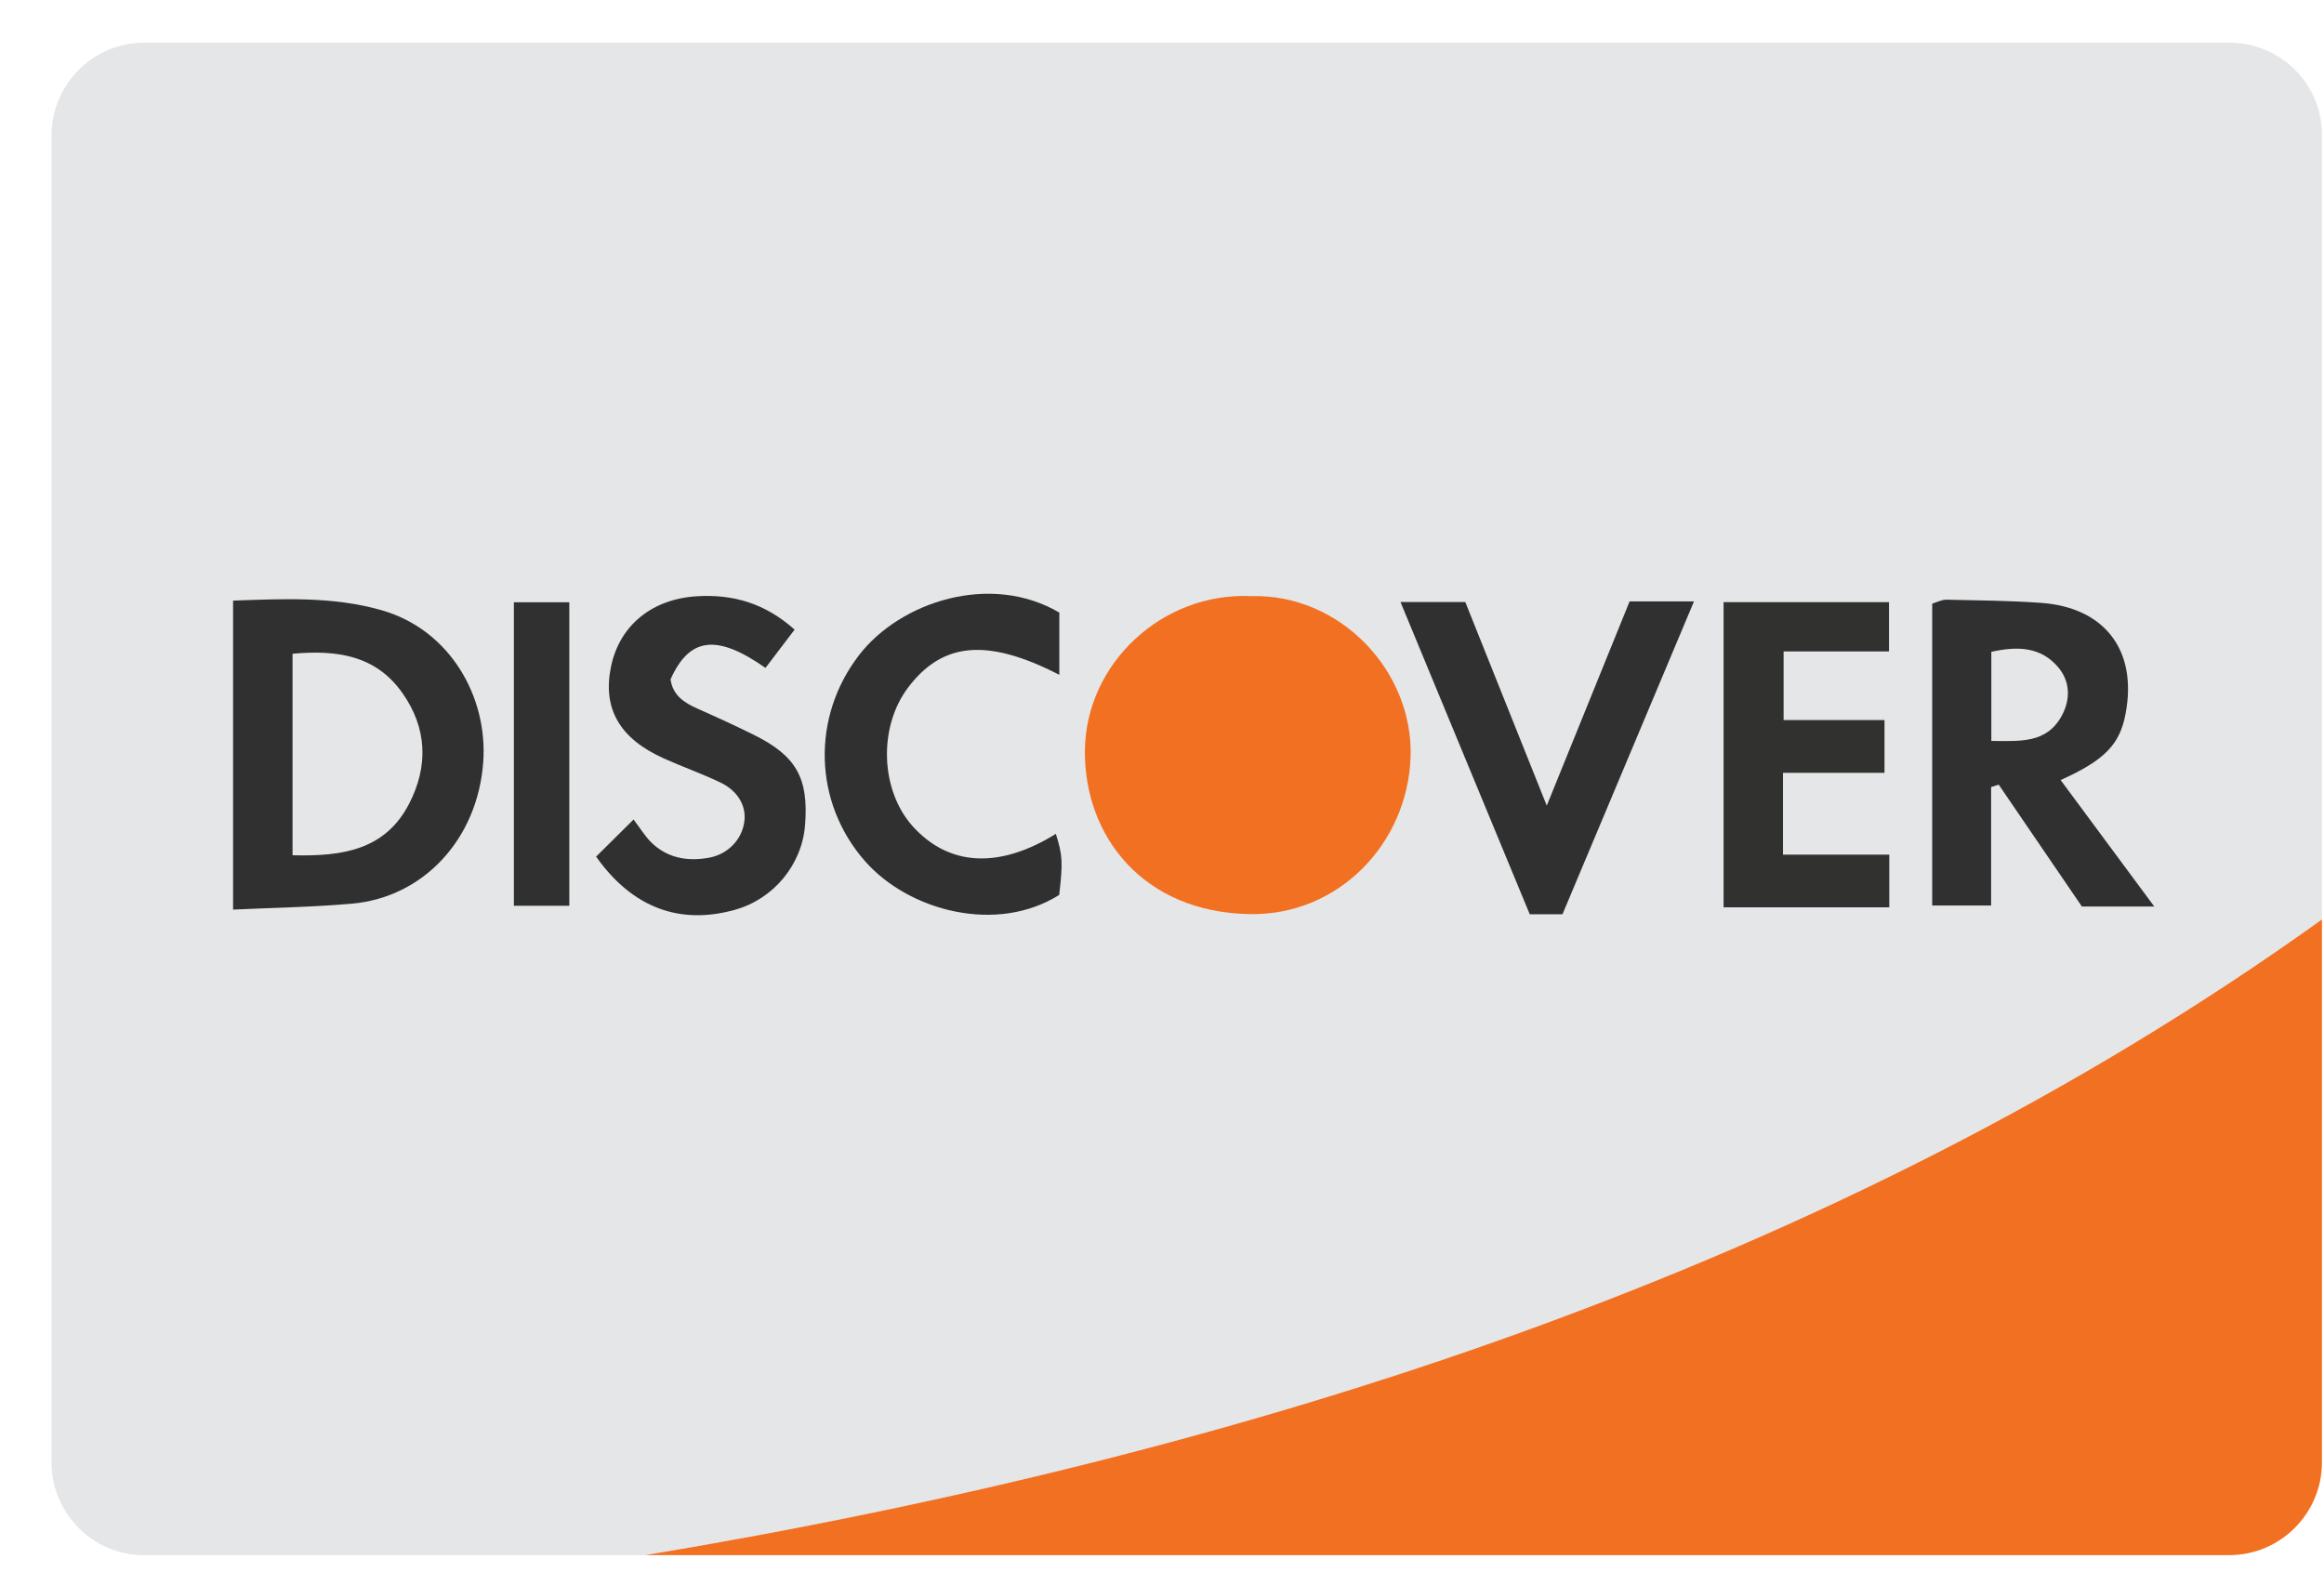
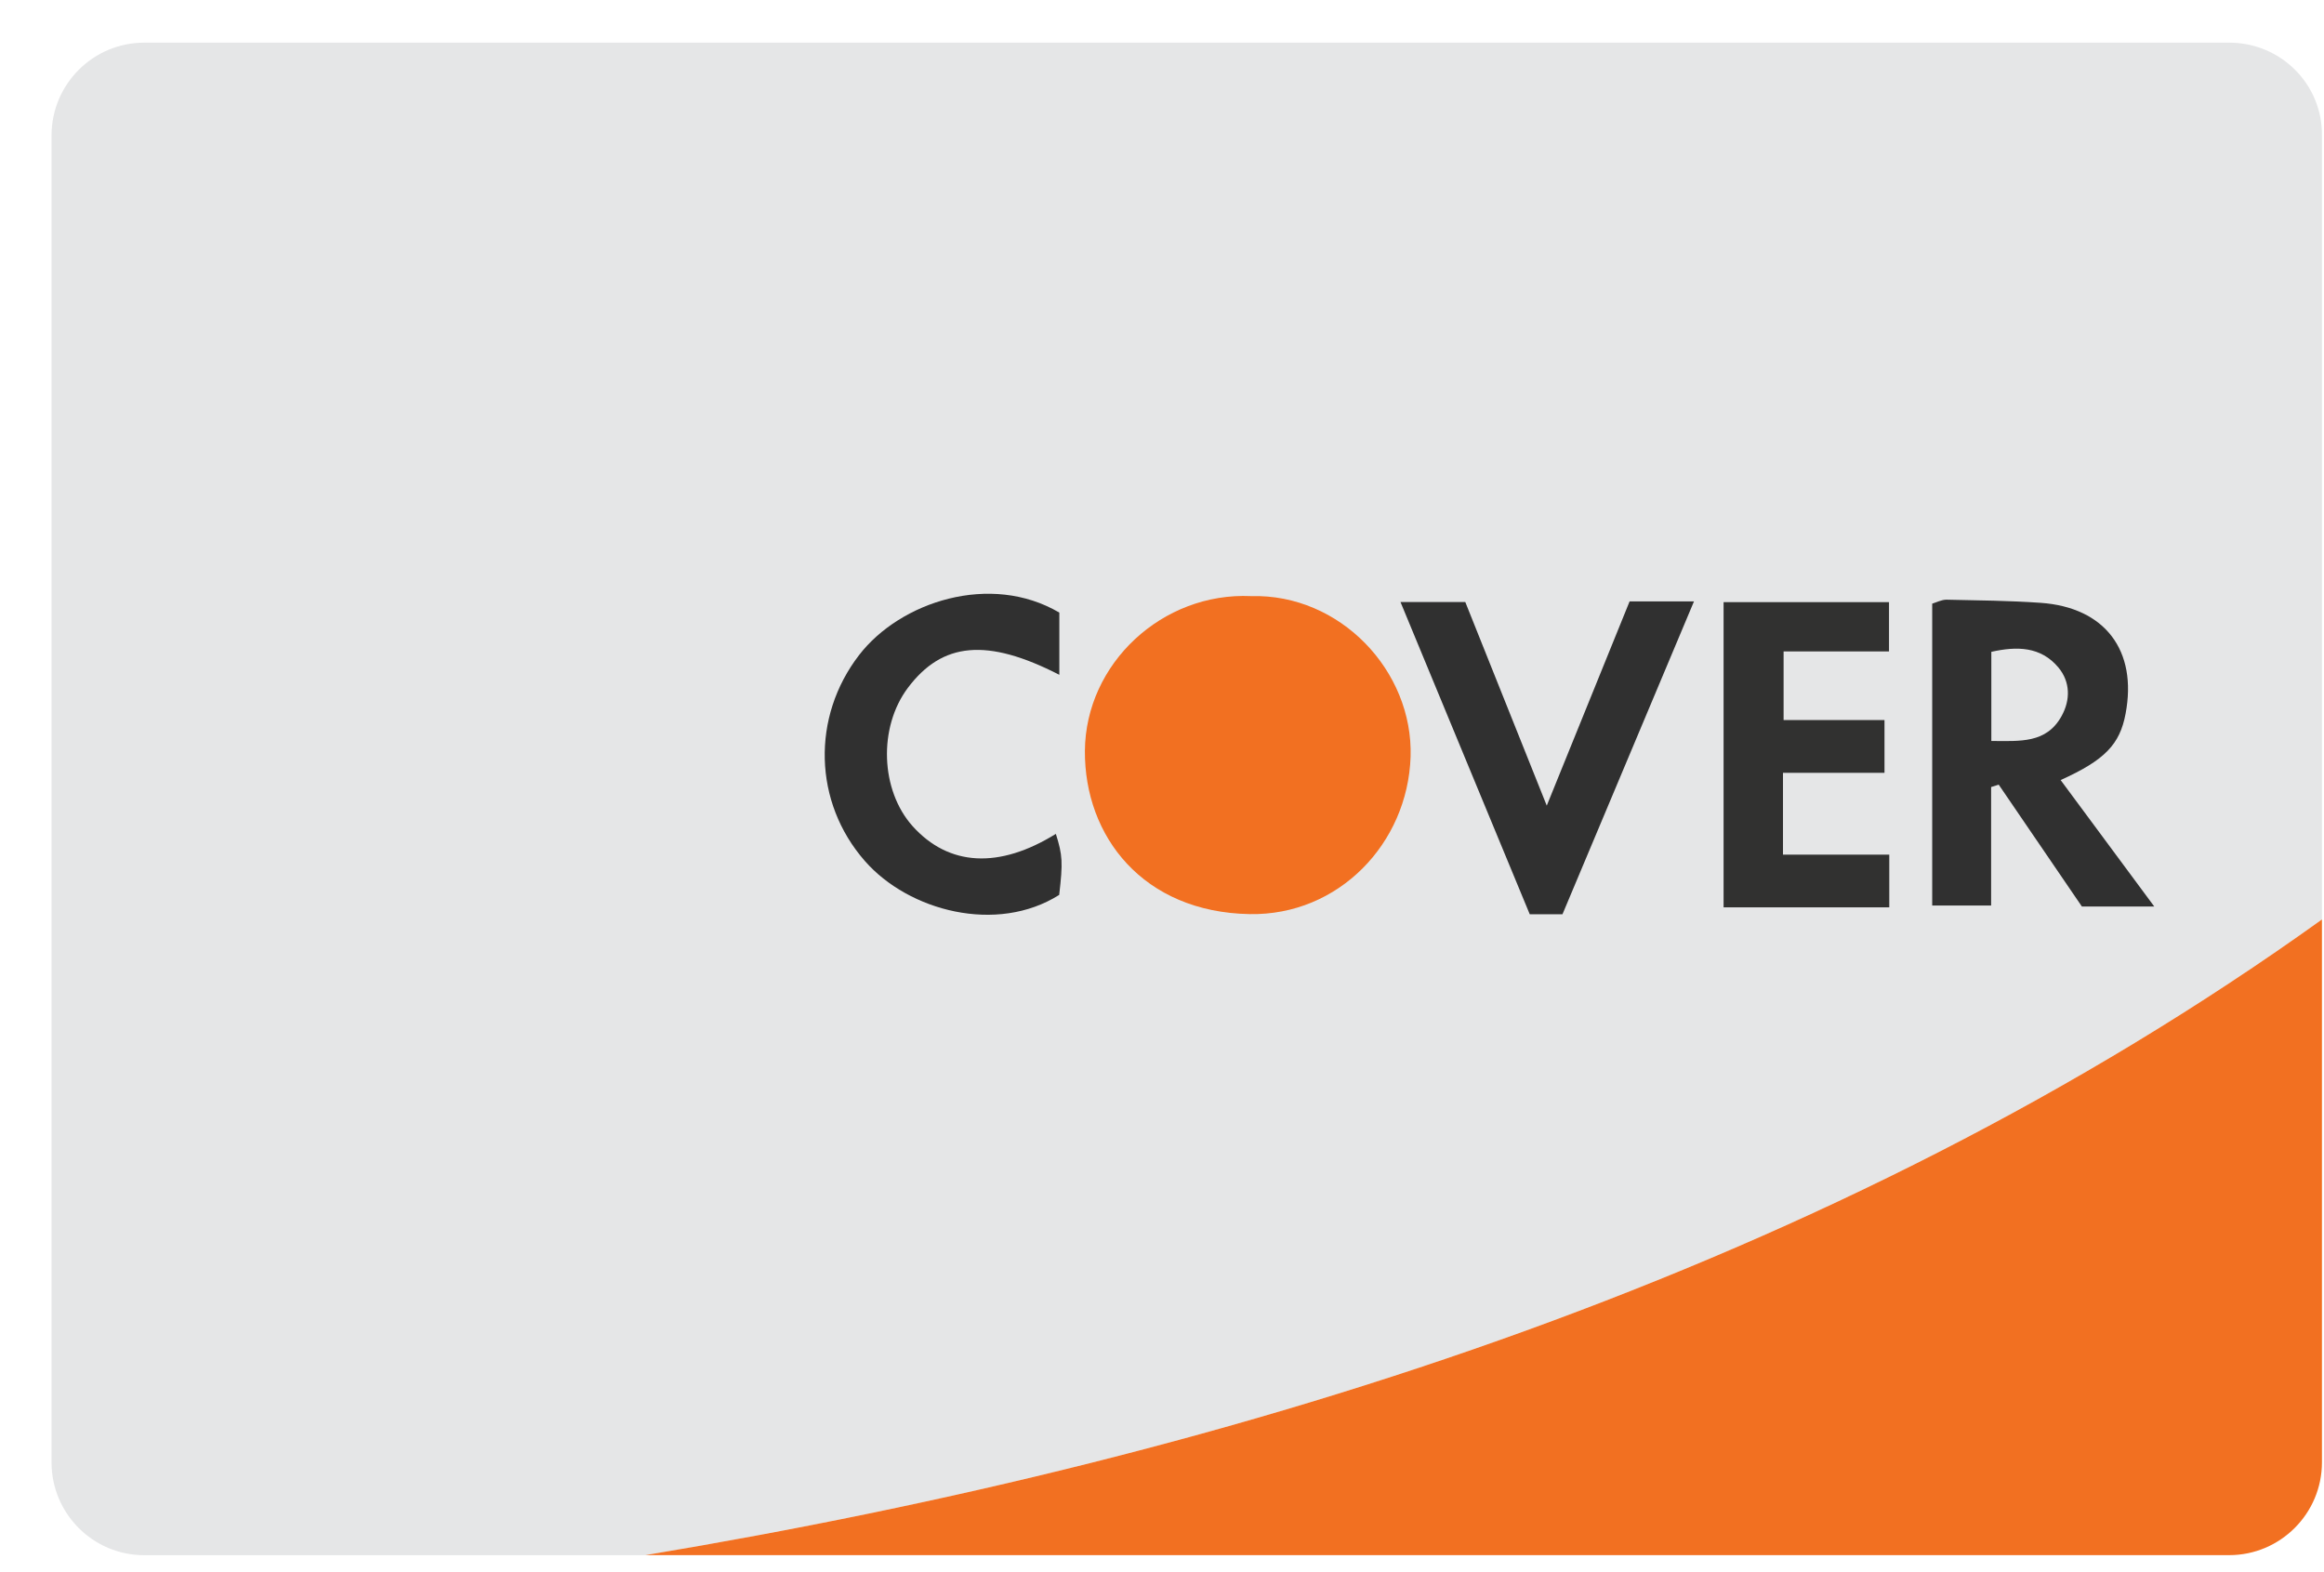
<svg xmlns="http://www.w3.org/2000/svg" width="34px" height="23px" viewBox="0 0 34 23" version="1.1">
  <title>CCE5AC6B-FDA2-4FE7-9DDE-EEF76D4425BB</title>
  <desc>Created with sketchtool.</desc>
  <g id="Page-1" stroke="none" stroke-width="1" fill="none" fill-rule="evenodd">
    <g id="Početna-v1-" transform="translate(-1062, -6199)">
      <g id="Group-74" transform="translate(0, 5908)">
        <g id="Group-73" transform="translate(220, 100)">
          <g id="Group-38">
            <g id="Group-30-Copy-2" transform="translate(656, 0)">
              <g id="Group-32">
                <g id="Group-80" transform="translate(0, 159)">
                  <g id="Cards" transform="translate(0, 30.688)">
                    <g id="Discover" transform="translate(185.822, 1.004)">
                      <path d="M34.148,2.29 C34.155,1.541 33.547,0.932 32.791,0.932 L2.289,0.932 C1.539,0.932 0.932,1.541 0.932,2.29 L0.932,21.702 C0.932,22.451 1.539,23.06 2.289,23.06 L9.619,23.06 C18.374,21.599 27.037,18.863 34.148,13.759 L34.148,2.29 Z" id="Fill-52" fill="#E5E6E7" />
                      <path d="M9.619,23.059 L32.791,23.059 C33.539,23.059 34.148,22.45 34.148,21.701 L34.148,13.759 C27.037,18.862 18.374,21.599 9.619,23.059" id="Fill-54" fill="#F27021" />
                      <path d="M18.482,9.029 C19.785,8.993 20.854,10.125 20.815,11.378 C20.773,12.651 19.758,13.705 18.46,13.681 C16.901,13.653 16.042,12.544 16.05,11.292 C16.06,10.013 17.184,8.969 18.482,9.029" id="Fill-56" fill="#F27021" />
-                       <path d="M4.458,12.82 C5.184,12.839 5.813,12.746 6.164,12.065 C6.448,11.515 6.425,10.96 6.069,10.452 C5.679,9.892 5.101,9.813 4.458,9.872 L4.458,12.82 Z M3.588,13.615 L3.588,9.095 C4.327,9.068 5.05,9.033 5.757,9.234 C6.768,9.522 7.315,10.509 7.248,11.453 C7.167,12.587 6.372,13.434 5.33,13.528 C4.767,13.578 4.201,13.586 3.588,13.615 L3.588,13.615 Z" id="Fill-58" fill="#303030" />
                      <path d="M29.311,11.148 C29.727,11.149 30.115,11.188 30.338,10.785 C30.471,10.547 30.466,10.283 30.294,10.075 C30.034,9.763 29.683,9.761 29.311,9.844 L29.311,11.148 Z M30.325,11.72 C30.783,12.337 31.22,12.929 31.695,13.57 L30.636,13.57 C30.243,12.995 29.831,12.391 29.419,11.787 L29.308,11.822 L29.308,13.555 L28.446,13.555 L28.446,9.139 C28.51,9.12 28.583,9.081 28.655,9.081 C29.114,9.091 29.574,9.095 30.032,9.127 C30.974,9.193 31.451,9.825 31.275,10.75 C31.191,11.198 30.973,11.427 30.325,11.72 L30.325,11.72 Z" id="Fill-60" fill="#303030" />
-                       <path d="M8.899,12.84 C9.076,12.664 9.231,12.511 9.447,12.297 C9.539,12.416 9.611,12.539 9.708,12.634 C9.943,12.862 10.234,12.912 10.546,12.857 C10.827,12.808 11.038,12.588 11.069,12.317 C11.095,12.094 10.97,11.875 10.716,11.755 C10.447,11.626 10.162,11.526 9.889,11.403 C9.24,11.112 8.989,10.67 9.118,10.056 C9.245,9.452 9.721,9.07 10.374,9.031 C10.902,8.999 11.369,9.132 11.803,9.519 C11.657,9.711 11.517,9.896 11.377,10.079 C10.662,9.578 10.264,9.631 9.988,10.246 C10.02,10.479 10.186,10.588 10.382,10.675 C10.656,10.796 10.929,10.921 11.198,11.054 C11.826,11.363 12.01,11.687 11.956,12.378 C11.911,12.957 11.498,13.457 10.936,13.616 C10.124,13.846 9.428,13.588 8.899,12.84" id="Fill-62" fill="#303030" />
                      <path d="M24.019,9.106 L24.961,9.106 C24.306,10.663 23.674,12.17 23.037,13.683 L22.558,13.683 C21.93,12.167 21.304,10.656 20.667,9.115 L21.615,9.115 C22.005,10.09 22.384,11.036 22.807,12.094 C23.24,11.029 23.631,10.063 24.019,9.106" id="Fill-64" fill="#303030" />
                      <polygon id="Fill-66" fill="#313130" points="27.748 10.842 27.748 11.614 26.263 11.614 26.263 12.811 27.818 12.811 27.818 13.582 27.347 13.582 25.394 13.582 25.394 9.117 27.814 9.117 27.814 9.838 26.272 9.838 26.272 10.842" />
                      <path d="M15.676,9.27 L15.676,10.18 C14.619,9.638 13.964,9.7 13.46,10.371 C13.026,10.949 13.058,11.868 13.529,12.394 C14.058,12.982 14.794,13.023 15.625,12.507 C15.724,12.82 15.729,12.926 15.674,13.4 C14.763,13.975 13.474,13.638 12.831,12.904 C12.077,12.044 12.049,10.796 12.746,9.892 C13.347,9.111 14.67,8.678 15.676,9.27" id="Fill-68" fill="#303030" />
-                       <polygon id="Fill-70" fill="#303030" points="7.696 13.559 8.507 13.559 8.507 9.119 7.696 9.119" />
                    </g>
                  </g>
                </g>
              </g>
            </g>
          </g>
        </g>
      </g>
    </g>
  </g>
</svg>